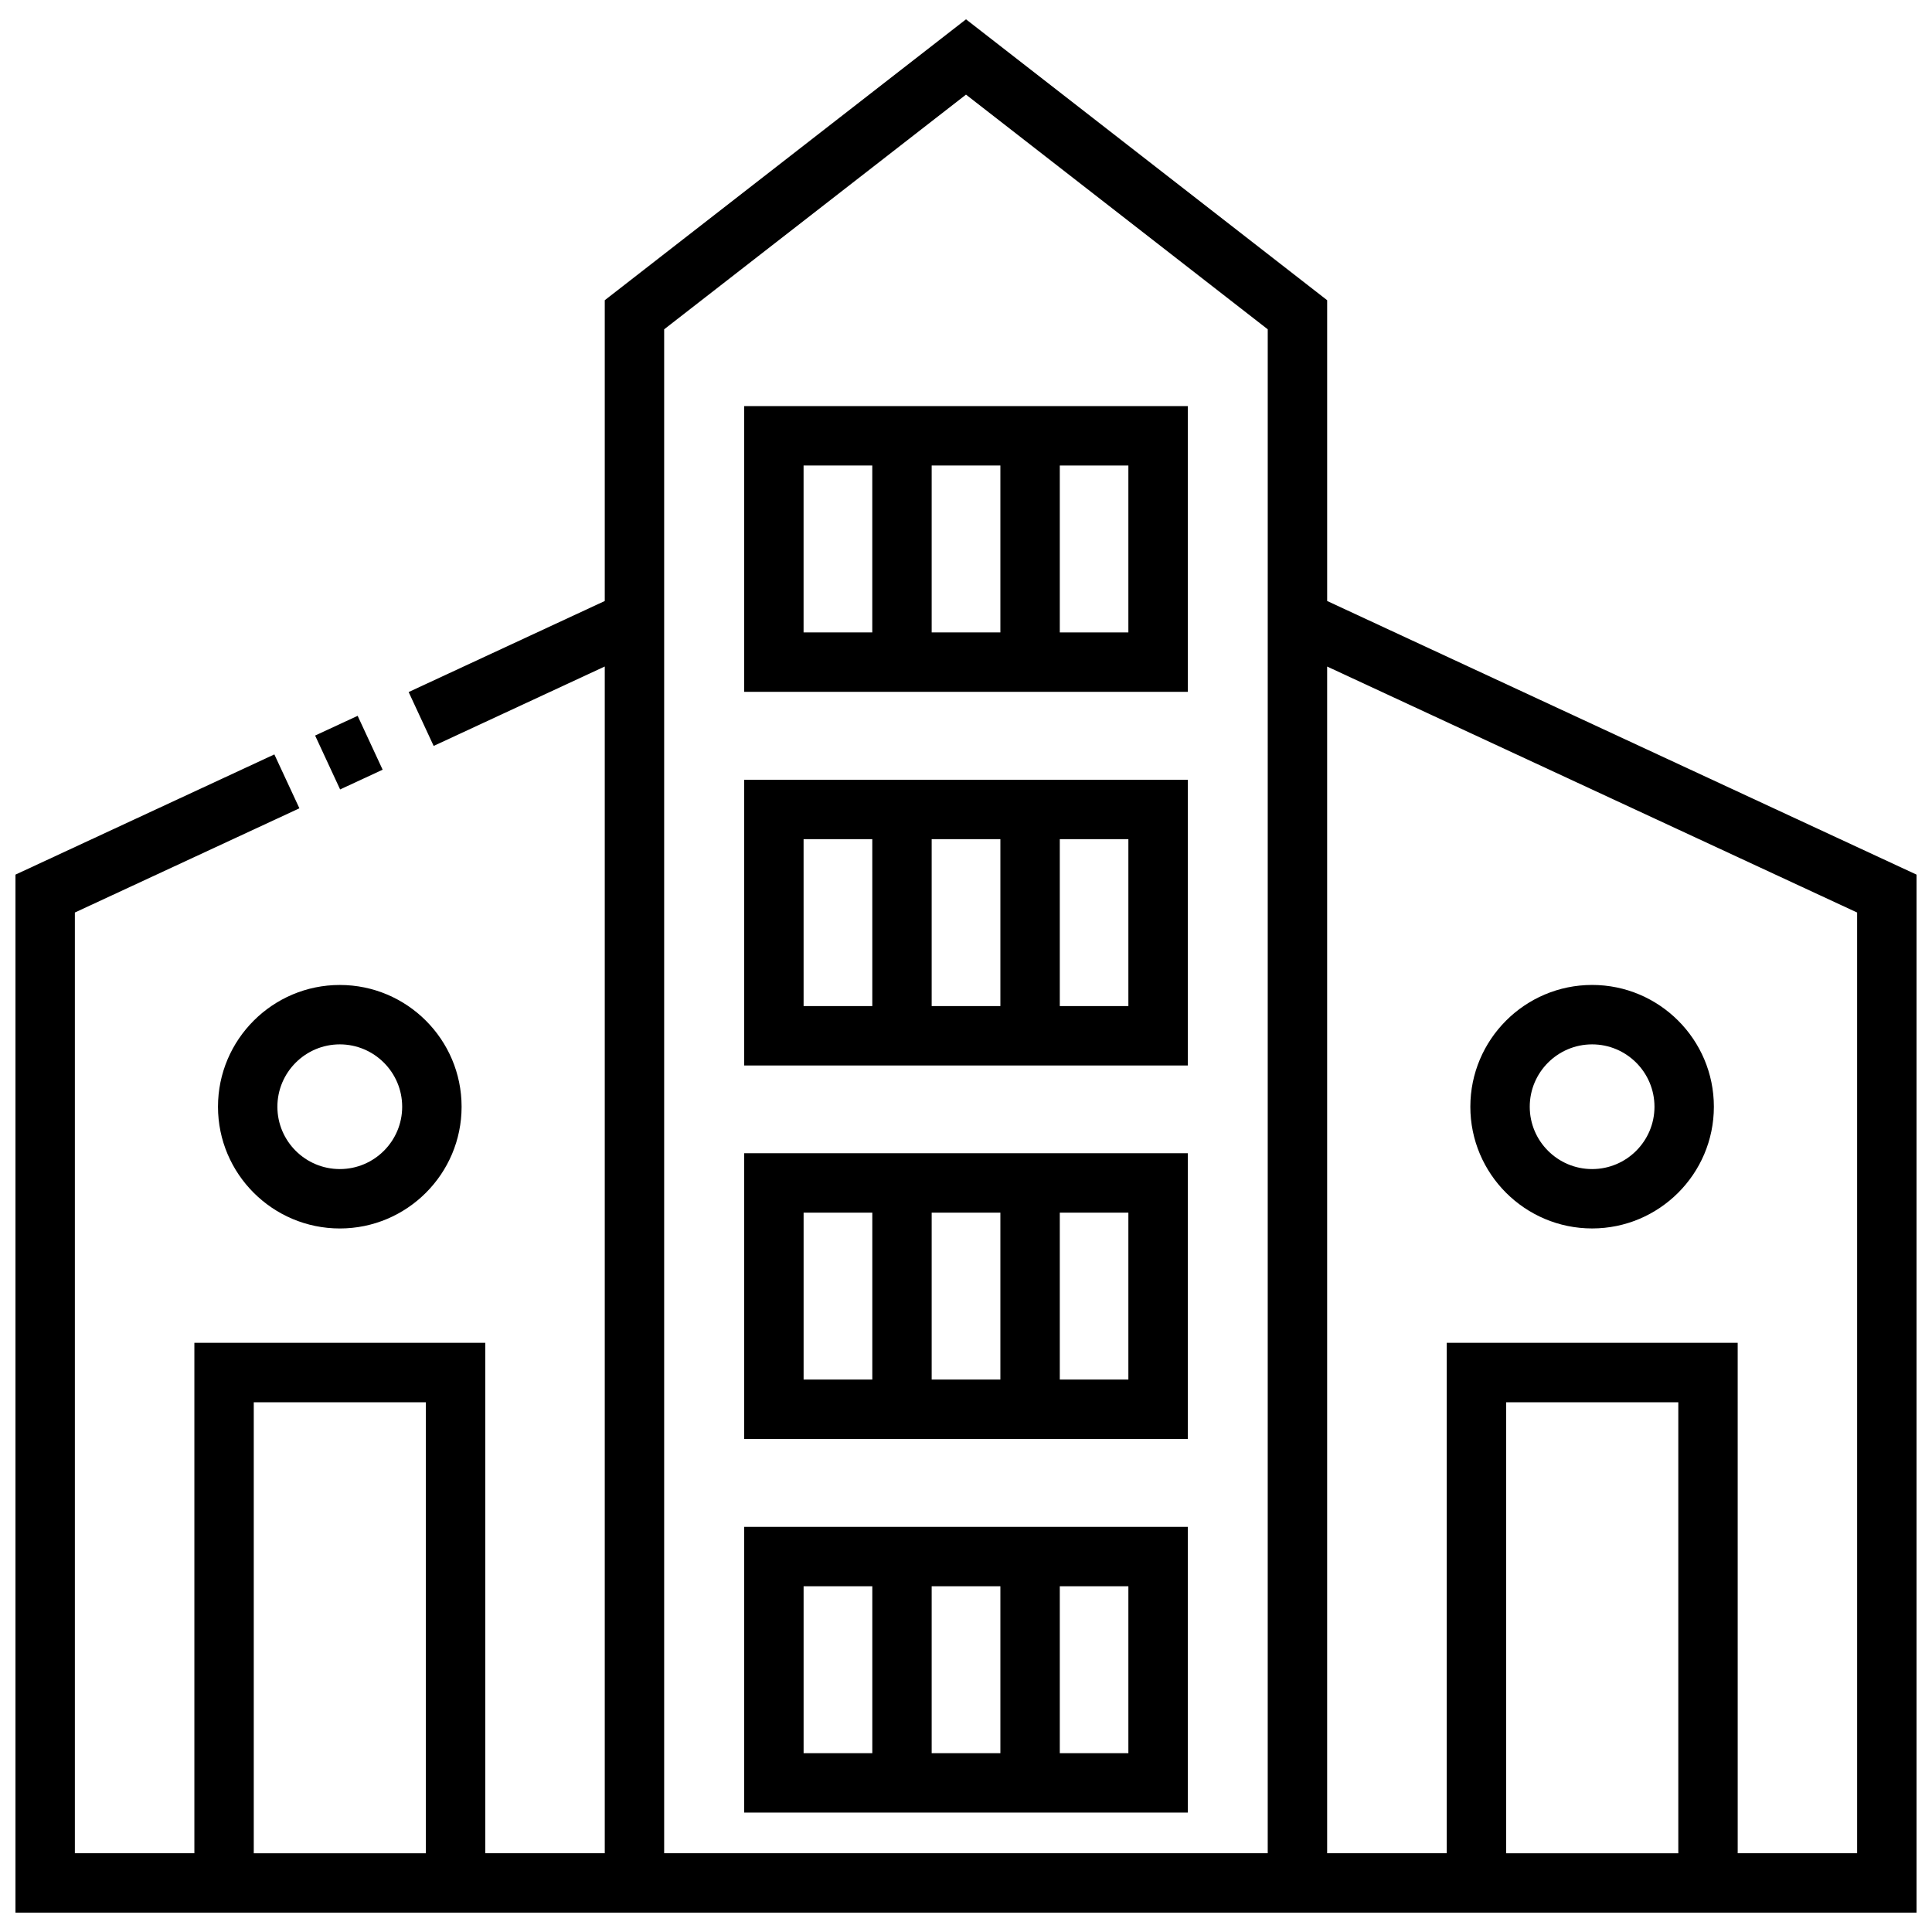
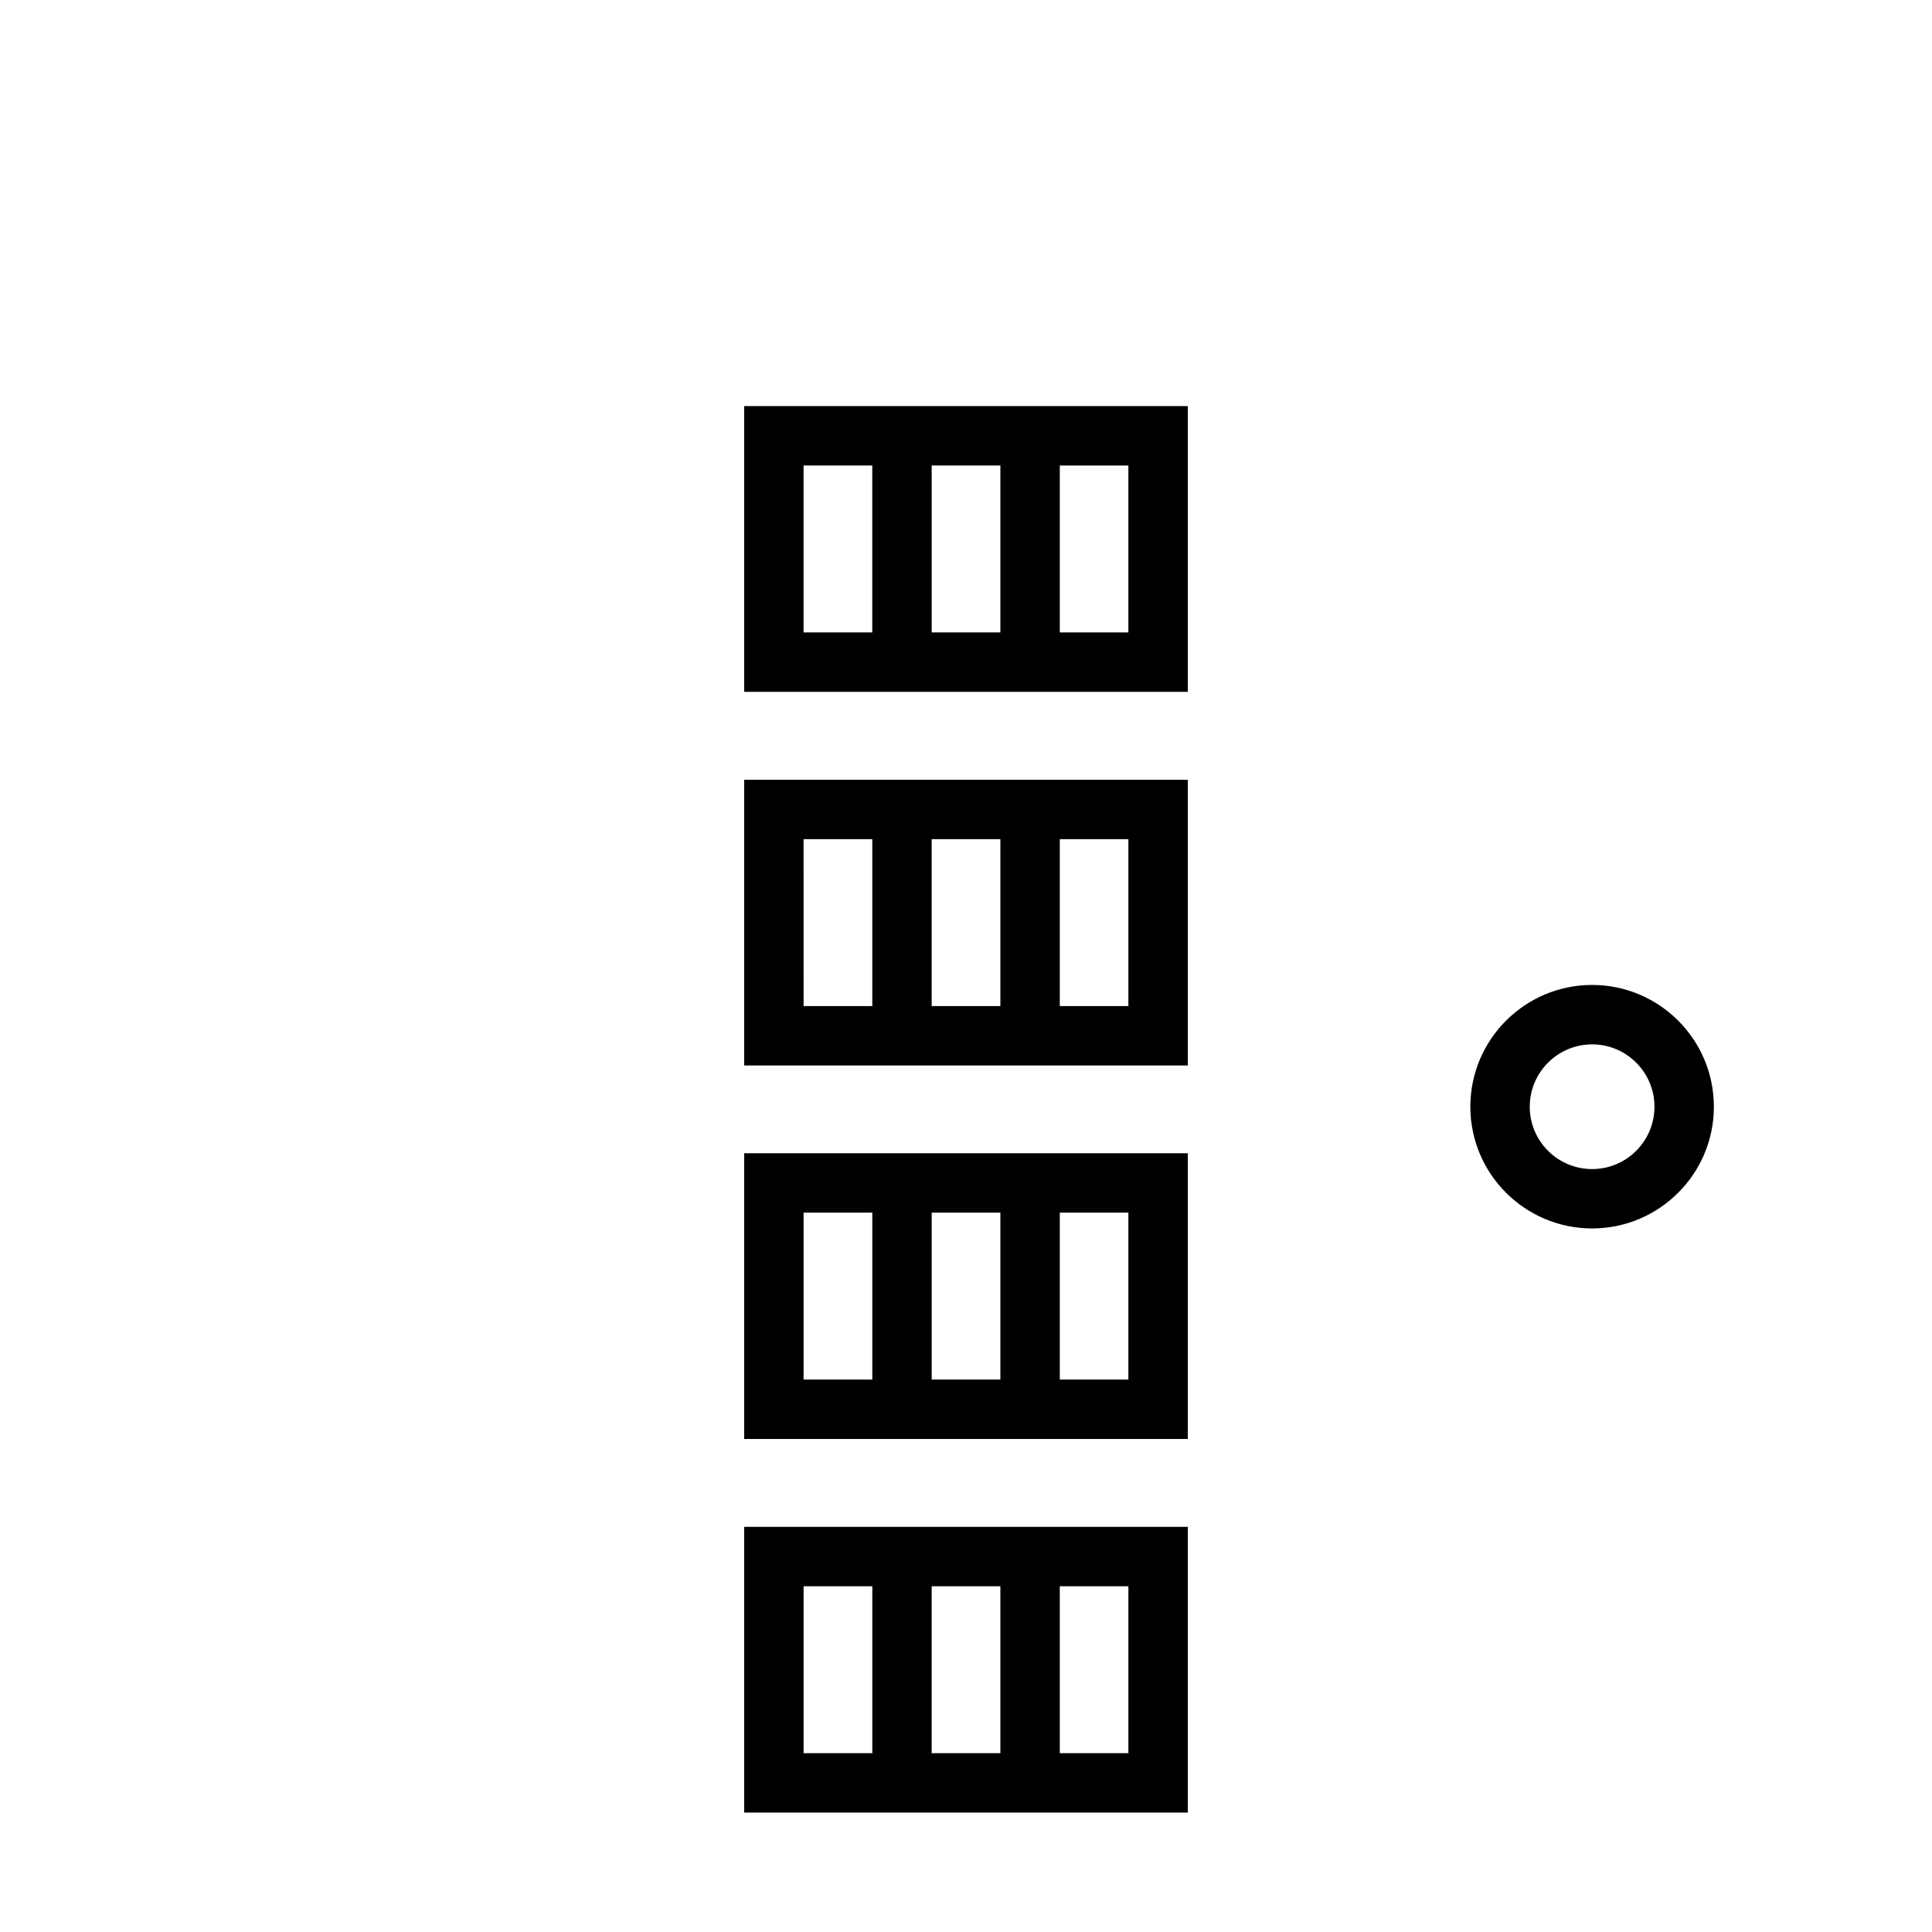
<svg xmlns="http://www.w3.org/2000/svg" width="800px" height="800px" version="1.1" viewBox="144 144 512 512">
  <defs>
    <clipPath id="a">
-       <path d="m148.09 149h503.81v502h-503.81z" />
-     </clipPath>
+       </clipPath>
  </defs>
-   <path d="m238.78 333.7 6.625 14.281-11.27 5.227-6.625-14.281z" />
  <g clip-path="url(#a)">
    <path d="m495.71 303.27v-79.711l-95.707-74.438-95.734 74.438v79.711l-51.973 24.129 6.629 14.281 45.344-21.051v314.49h-31.668v-135.26h-77.09v135.27h-31.672v-249.3l59.504-27.621-6.637-14.281-68.609 31.859v275.08h503.81v-275.08zm-284.46 331.86v-119.52h45.602v119.53l-45.602 0.004zm268.71 0h-159.95v-403.86l79.988-62.195 79.965 62.195v64.699zm63.191 0v-119.52h45.617v119.53l-45.617 0.004zm93.008 0h-31.652l-0.004-135.27h-77.105v135.27h-31.691v-314.49l140.45 65.188z" />
  </g>
  <path d="m409.11 251.62h-67.902v75.723h117.57v-75.723zm-33.949 59.977h-18.207v-44.234h18.207zm33.949 0h-18.207v-44.234h18.207zm33.922-44.23v44.234h-18.176v-44.234z" />
  <path d="m409.11 350.64h-67.902v75.723h117.57v-75.723zm-33.941 59.984h-18.207l-0.004-44.238h18.207zm33.941 0h-18.207v-44.238h18.207zm33.922-44.238v44.234h-18.176v-44.234z" />
  <path d="m409.11 449.62h-67.902v75.723h117.57v-75.723zm-33.941 59.977h-18.207v-44.234h18.207zm33.941 0h-18.207v-44.234h18.207zm33.922-44.234v44.234h-18.176v-44.234z" />
  <path d="m409.11 548.63h-67.902v75.723h117.57v-75.723zm-33.941 59.977h-18.207v-44.234h18.207zm33.941 0h-18.207v-44.234h18.207zm33.922-44.23v44.23h-18.176v-44.234z" />
-   <path d="m201.77 437.3c0 17.789 14.484 32.258 32.293 32.258 17.789 0 32.266-14.469 32.266-32.258 0-17.805-14.477-32.273-32.266-32.273-17.809-0.004-32.293 14.473-32.293 32.273zm48.812 0c0 9.102-7.406 16.516-16.523 16.516-9.125 0-16.547-7.406-16.547-16.516 0-9.117 7.422-16.531 16.547-16.531 9.109 0.008 16.523 7.414 16.523 16.531z" />
  <path d="m565.93 469.55c17.789 0 32.266-14.469 32.266-32.258 0-17.805-14.477-32.273-32.266-32.273-17.797 0-32.273 14.469-32.273 32.273-0.004 17.789 14.473 32.258 32.273 32.258zm0-48.781c9.109 0 16.523 7.406 16.523 16.531 0 9.102-7.406 16.516-16.523 16.516-9.117 0-16.531-7.406-16.531-16.516 0-9.125 7.414-16.531 16.531-16.531z" />
</svg>